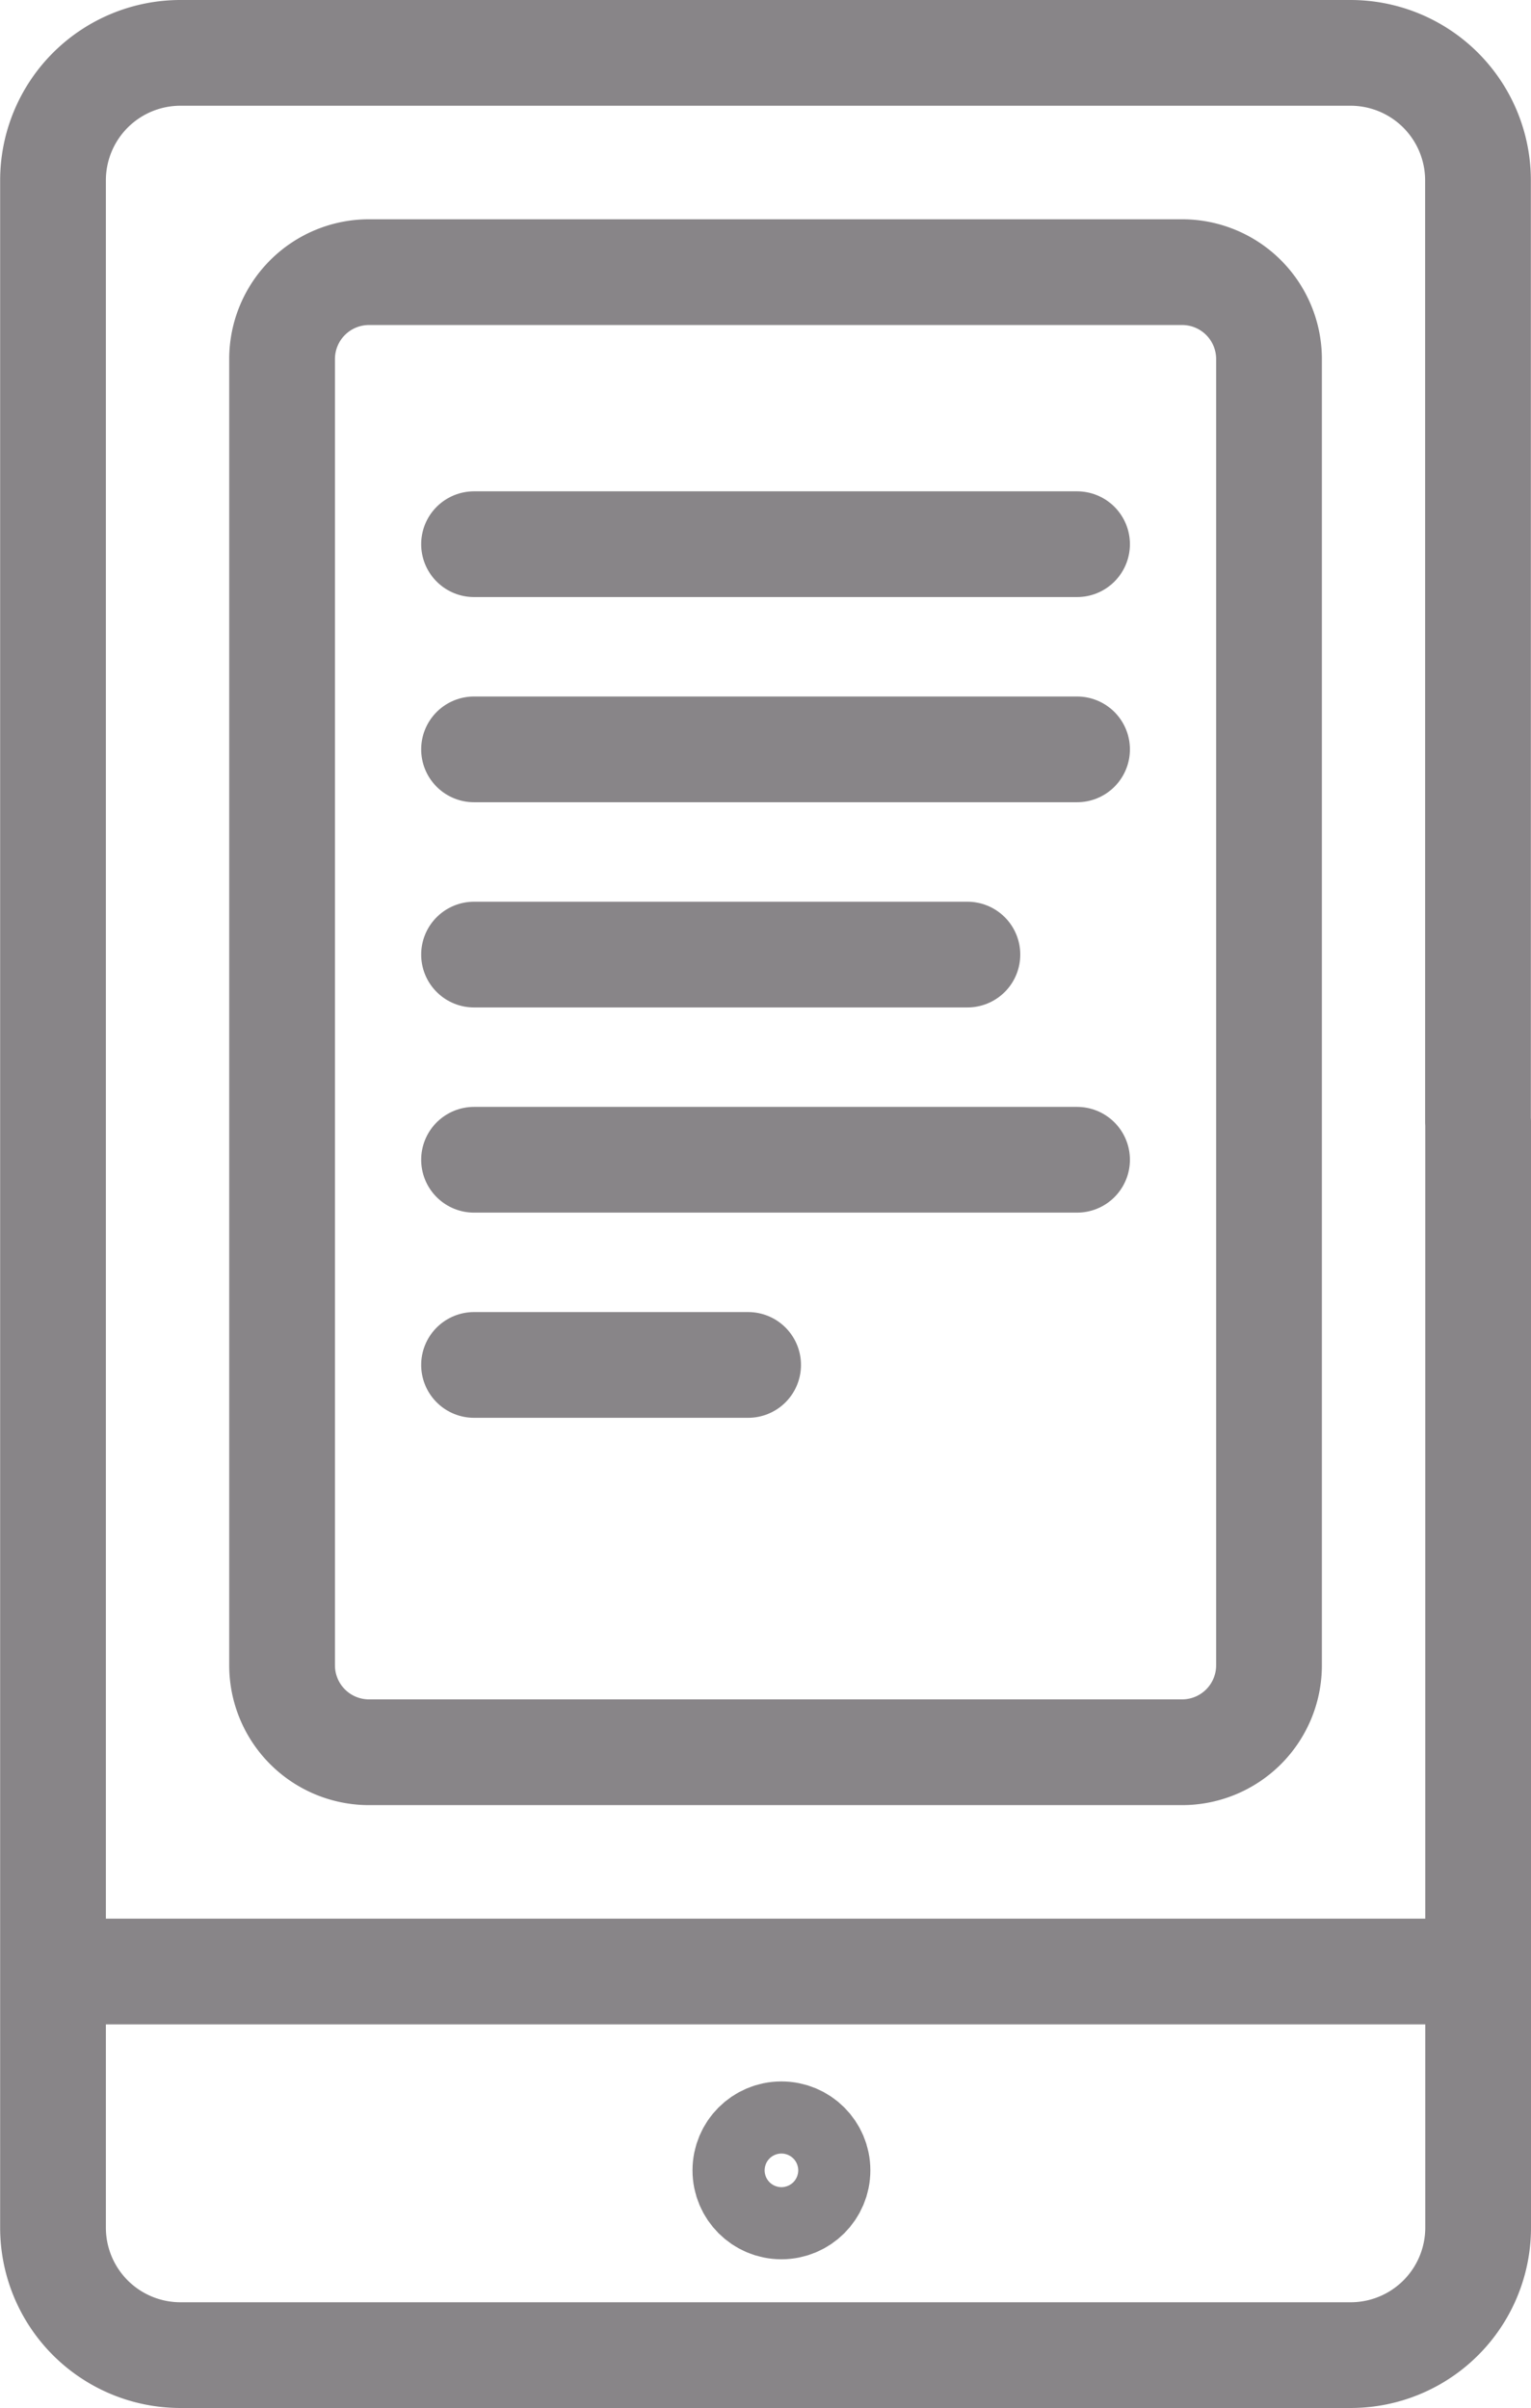
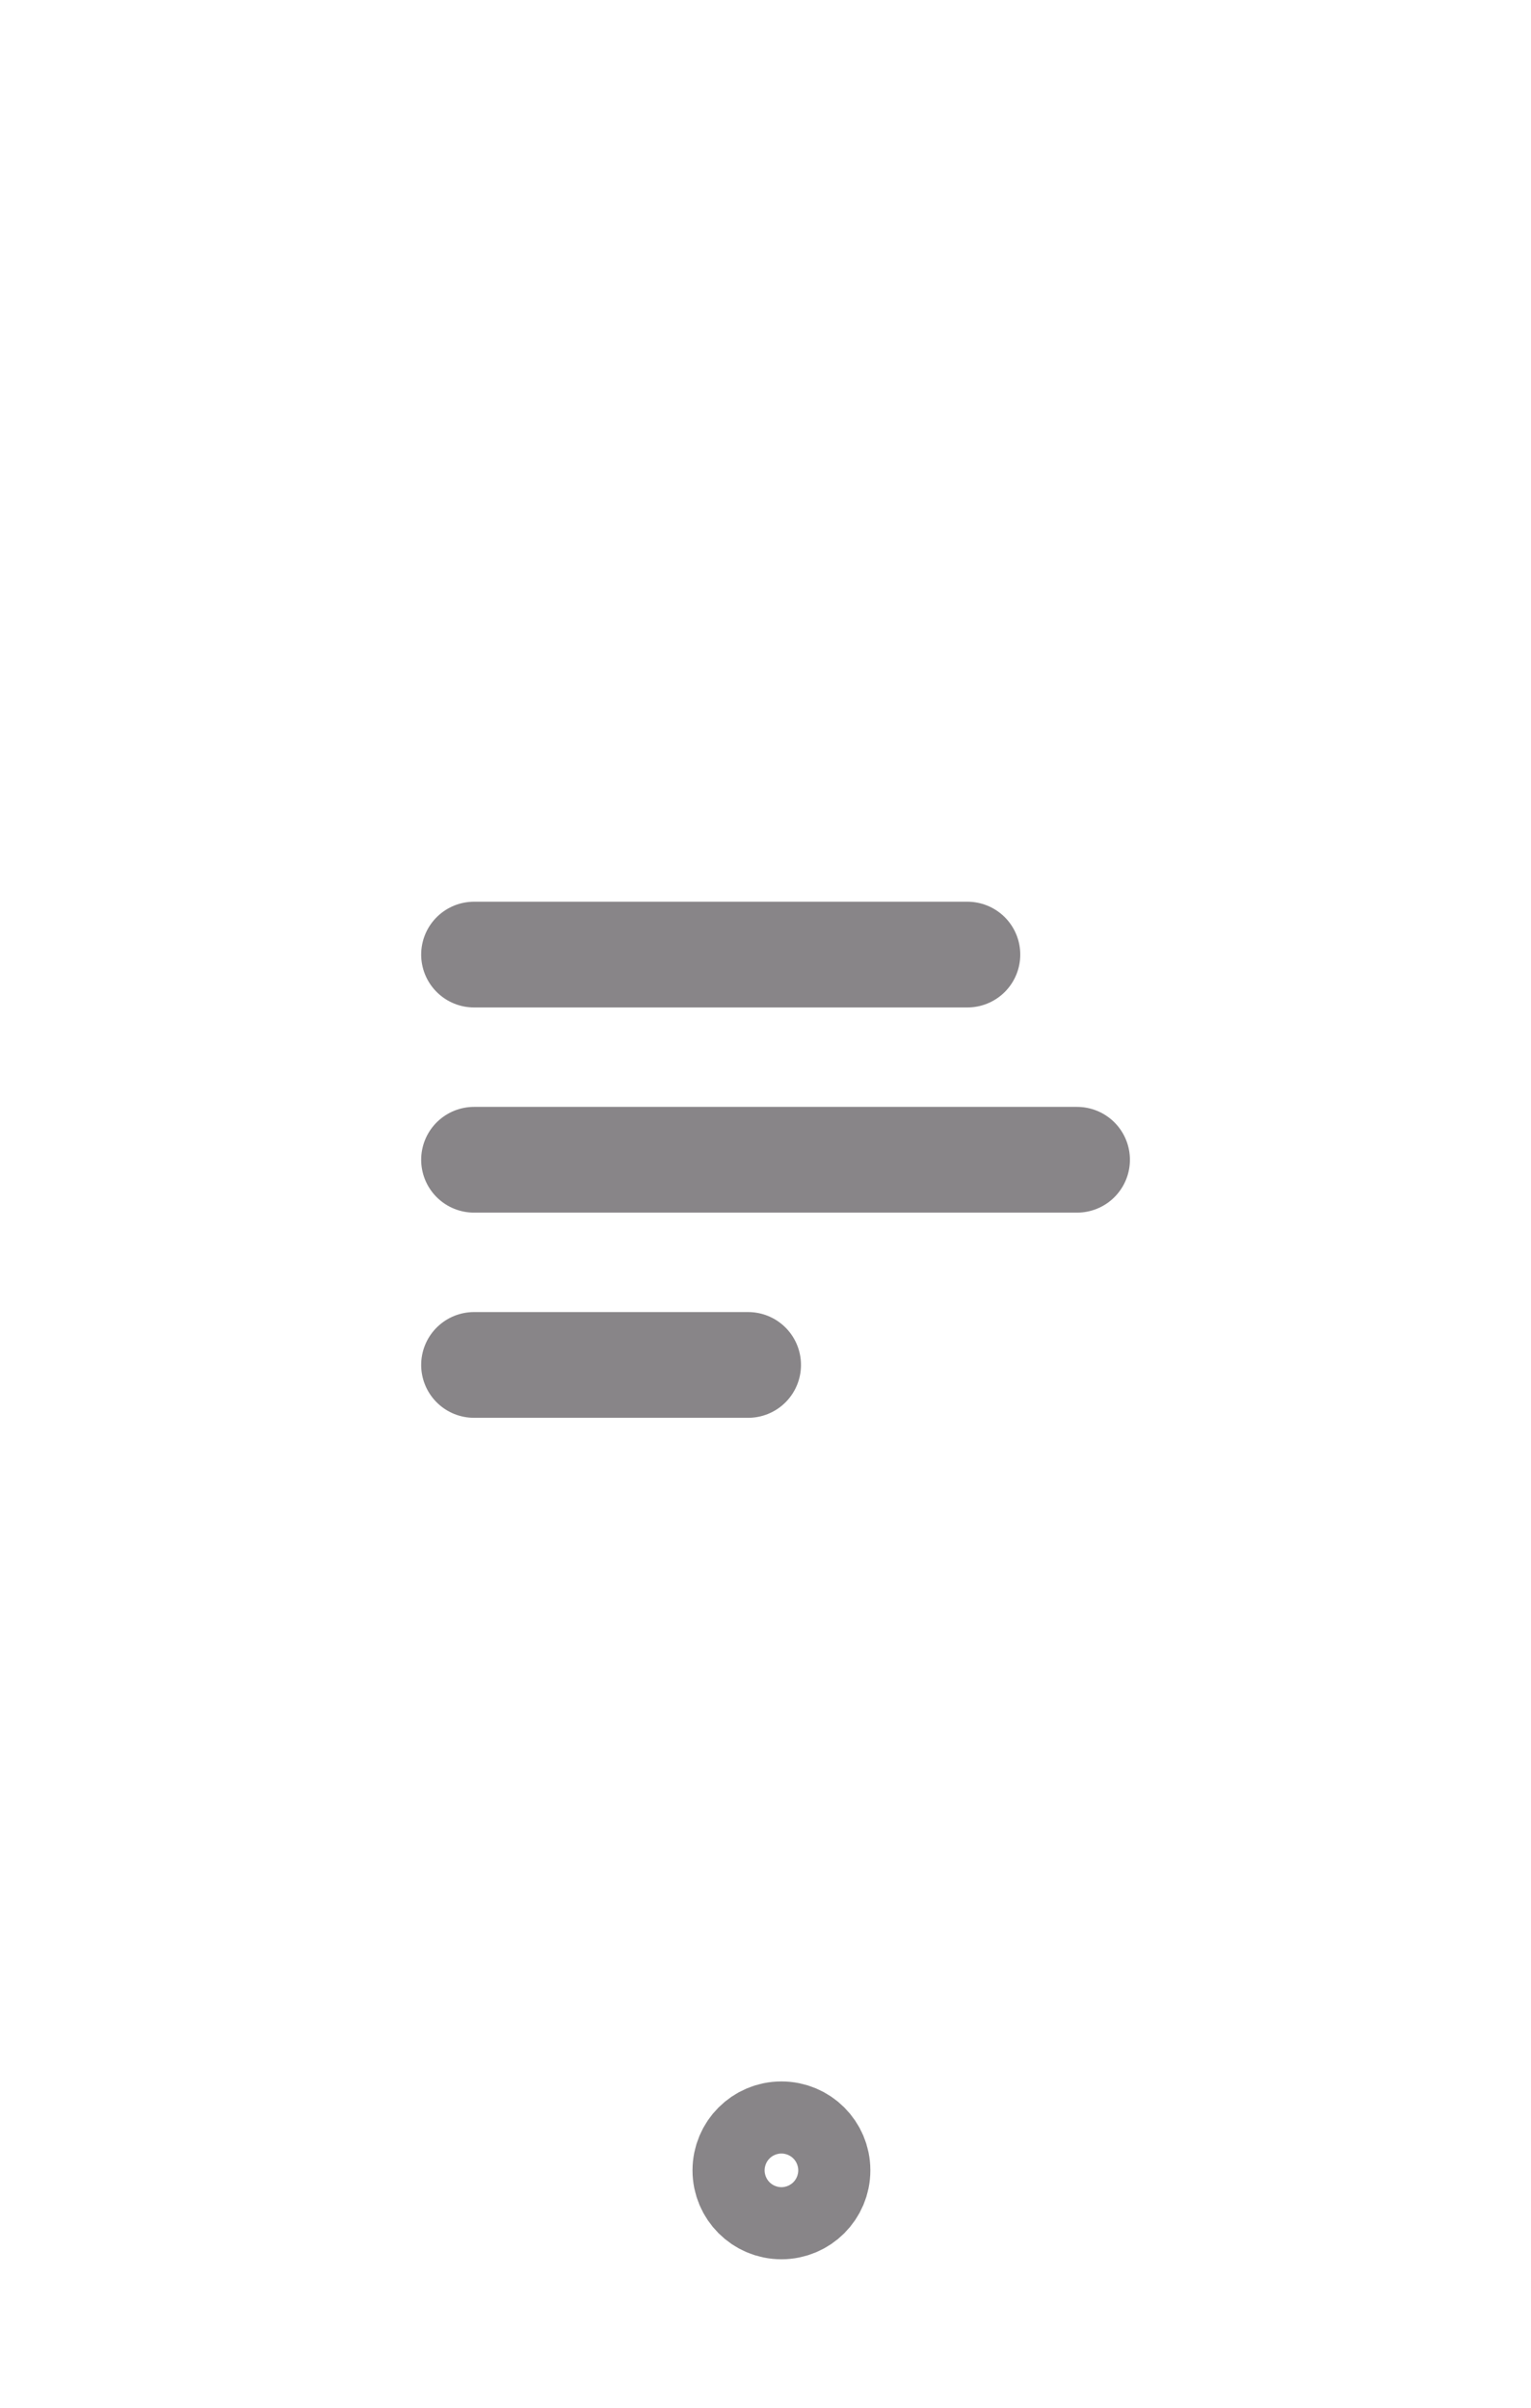
<svg xmlns="http://www.w3.org/2000/svg" width="43.436" height="68.319" viewBox="0 0 43.436 68.319">
  <g id="Group_4227" data-name="Group 4227" transform="translate(227.681 -331.5)">
-     <path id="Path_2819" data-name="Path 2819" d="M-185.745,363.327V394.7a3.616,3.616,0,0,1-3.616,3.616h-33.2a3.616,3.616,0,0,1-3.616-3.616V336.616A3.616,3.616,0,0,1-222.565,333h33.2a3.616,3.616,0,0,1,3.616,3.616v26.711Z" transform="translate(0 0)" fill="none" stroke="#888588" stroke-linecap="round" stroke-linejoin="round" stroke-width="3" />
-     <line id="Line_160" data-name="Line 160" x2="38.88" transform="translate(-225.637 387.433)" fill="none" stroke="#888588" stroke-linecap="round" stroke-linejoin="round" stroke-width="3" />
-     <path id="Path_2820" data-name="Path 2820" d="M-194,361.106v15.42a2.465,2.465,0,0,1-2.465,2.465h-23.062A2.466,2.466,0,0,1-222,376.526V339.467A2.466,2.466,0,0,1-219.531,337h23.062A2.465,2.465,0,0,1-194,339.467v21.639Z" transform="translate(2.322 2.221)" fill="none" stroke="#888588" stroke-linecap="round" stroke-linejoin="round" stroke-width="3" />
    <line id="Line_161" data-name="Line 161" x1="13.997" transform="translate(-214.232 358.582)" fill="none" stroke="#888588" stroke-linecap="round" stroke-linejoin="round" stroke-width="3" />
    <line id="Line_162" data-name="Line 162" x1="17.108" transform="translate(-214.232 364.403)" fill="none" stroke="#888588" stroke-linecap="round" stroke-linejoin="round" stroke-width="3" />
    <line id="Line_163" data-name="Line 163" x1="7.776" transform="translate(-214.232 370.224)" fill="none" stroke="#888588" stroke-linecap="round" stroke-linejoin="round" stroke-width="3" />
-     <line id="Line_164" data-name="Line 164" x1="17.108" transform="translate(-214.232 352.76)" fill="none" stroke="#888588" stroke-linecap="round" stroke-linejoin="round" stroke-width="3" />
-     <line id="Line_165" data-name="Line 165" x1="17.108" transform="translate(-214.232 346.939)" fill="none" stroke="#888588" stroke-linecap="round" stroke-linejoin="round" stroke-width="3" />
    <circle id="Ellipse_153" data-name="Ellipse 153" cx="1.023" cy="1.023" r="1.023" transform="translate(-206.534 392.051)" fill="none" stroke="#888588" stroke-linecap="round" stroke-linejoin="round" stroke-width="3" />
  </g>
</svg>